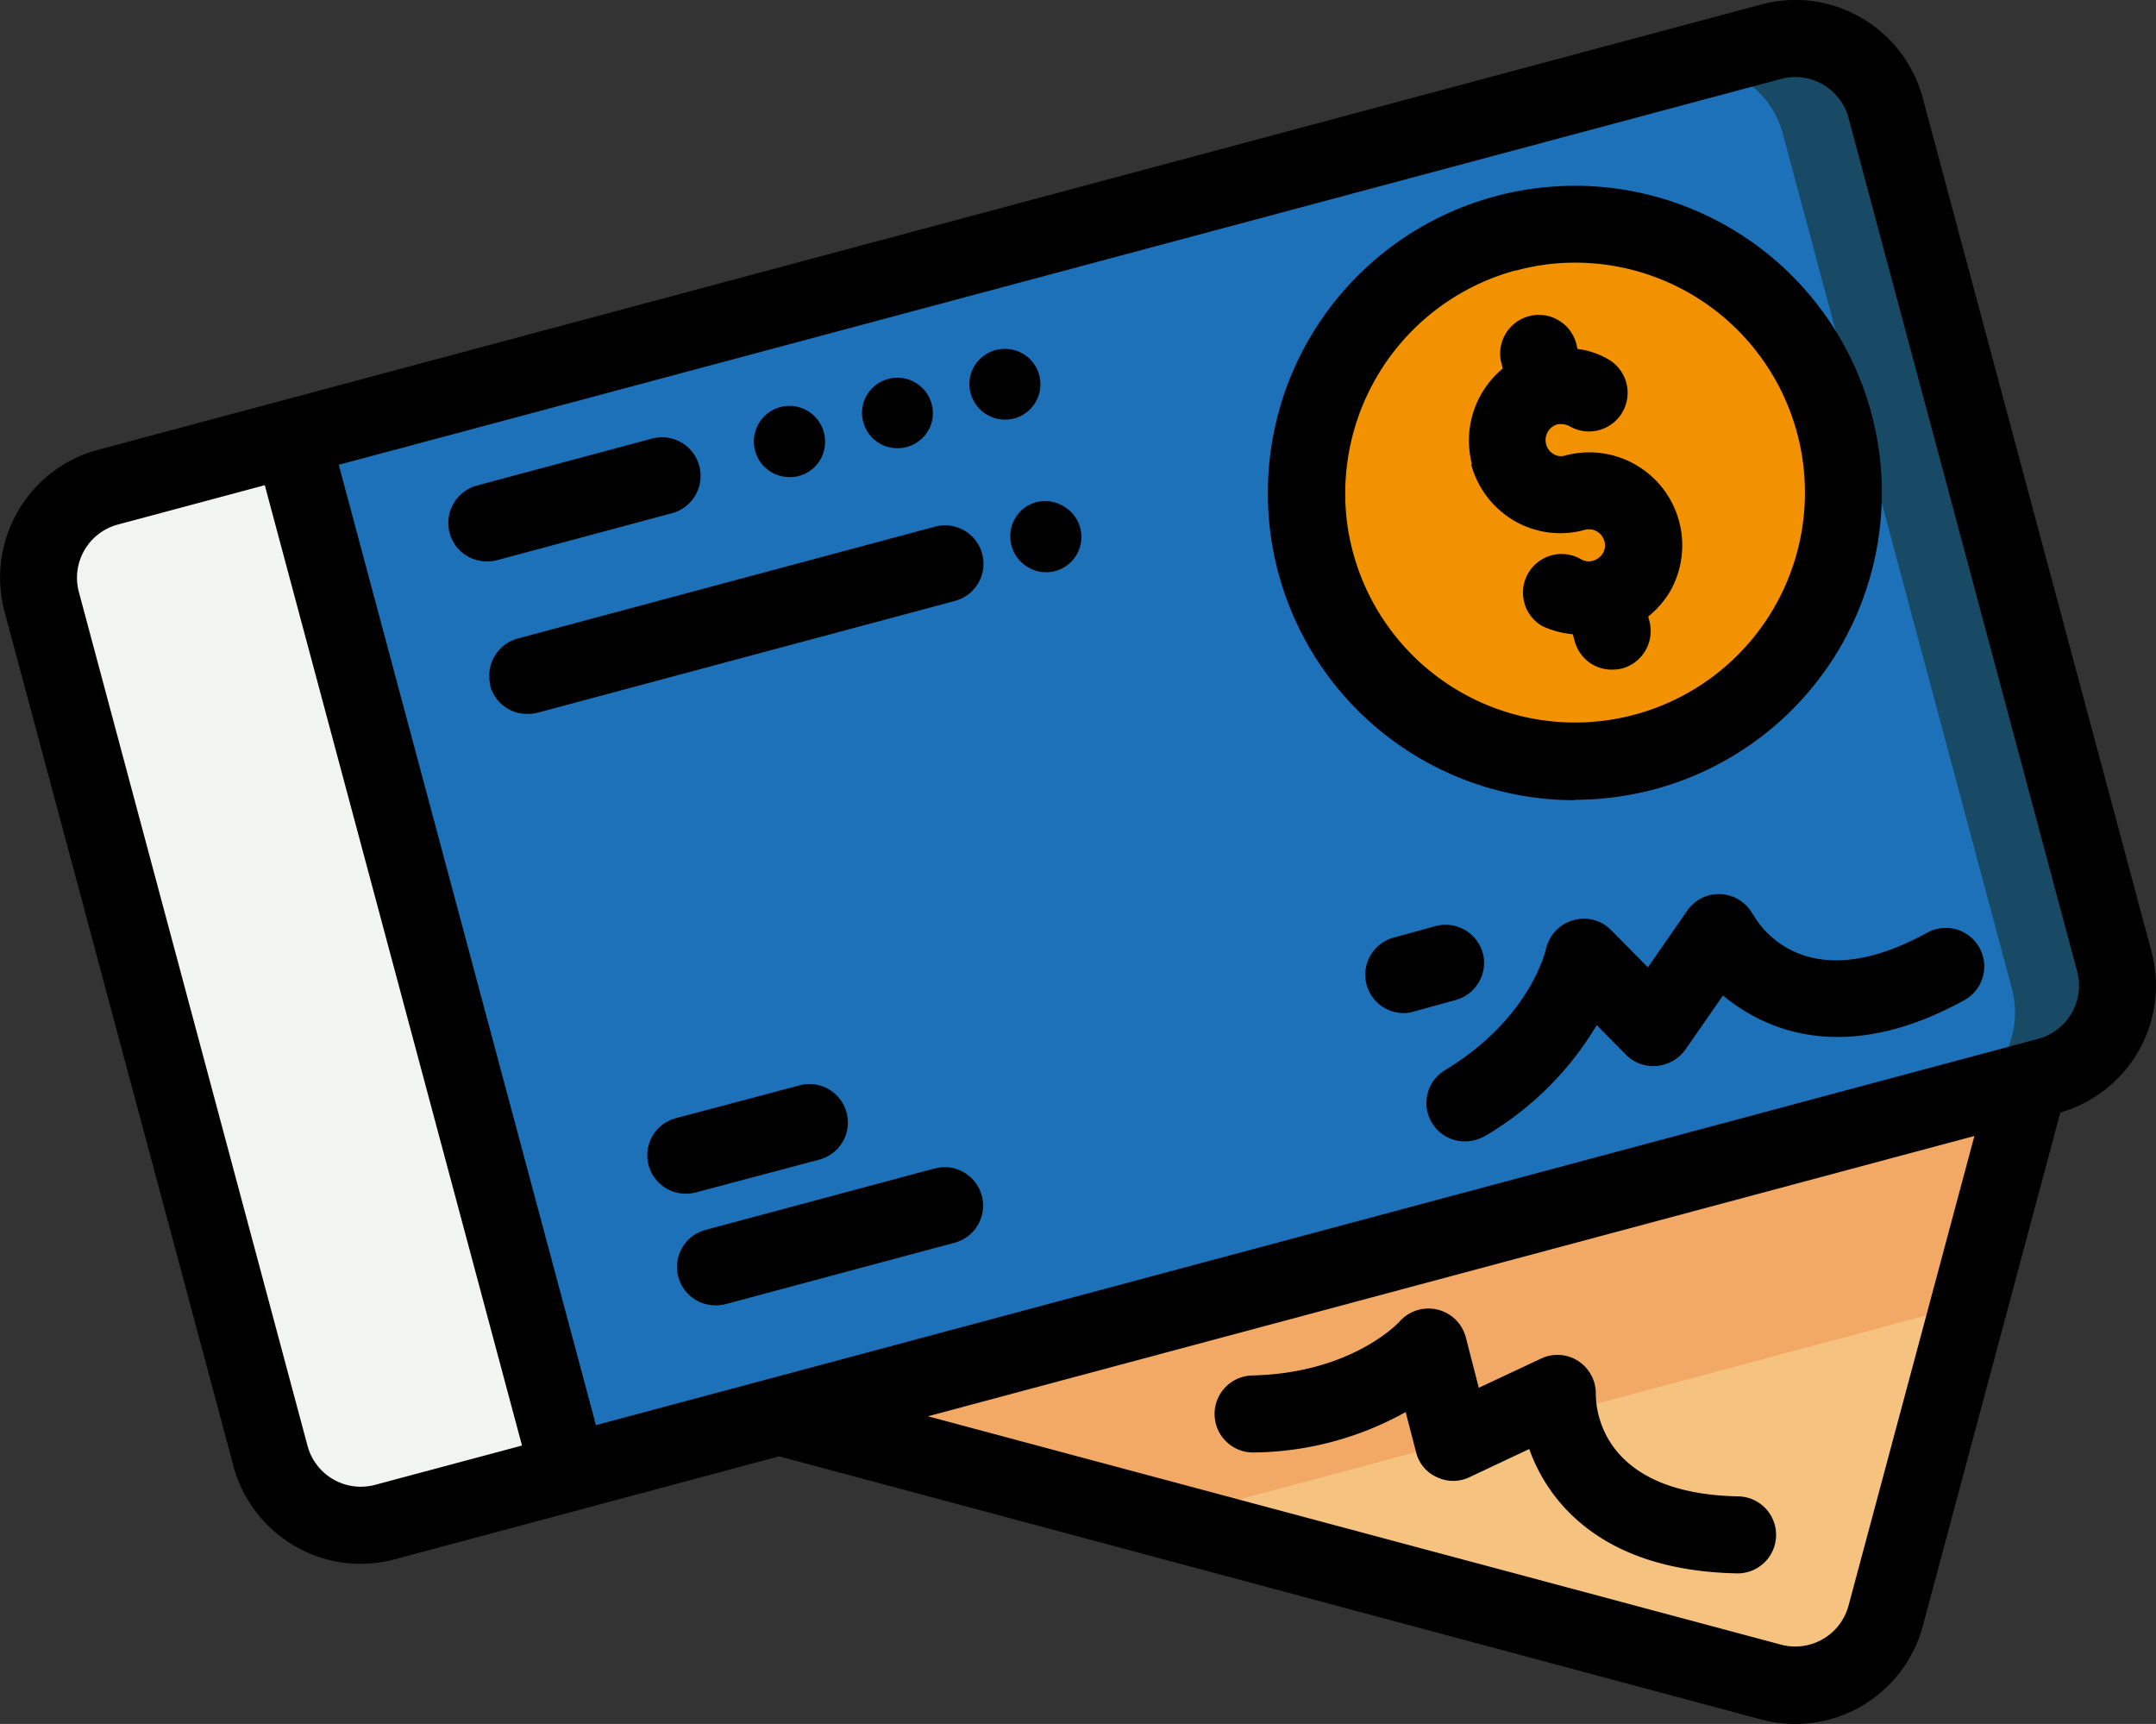
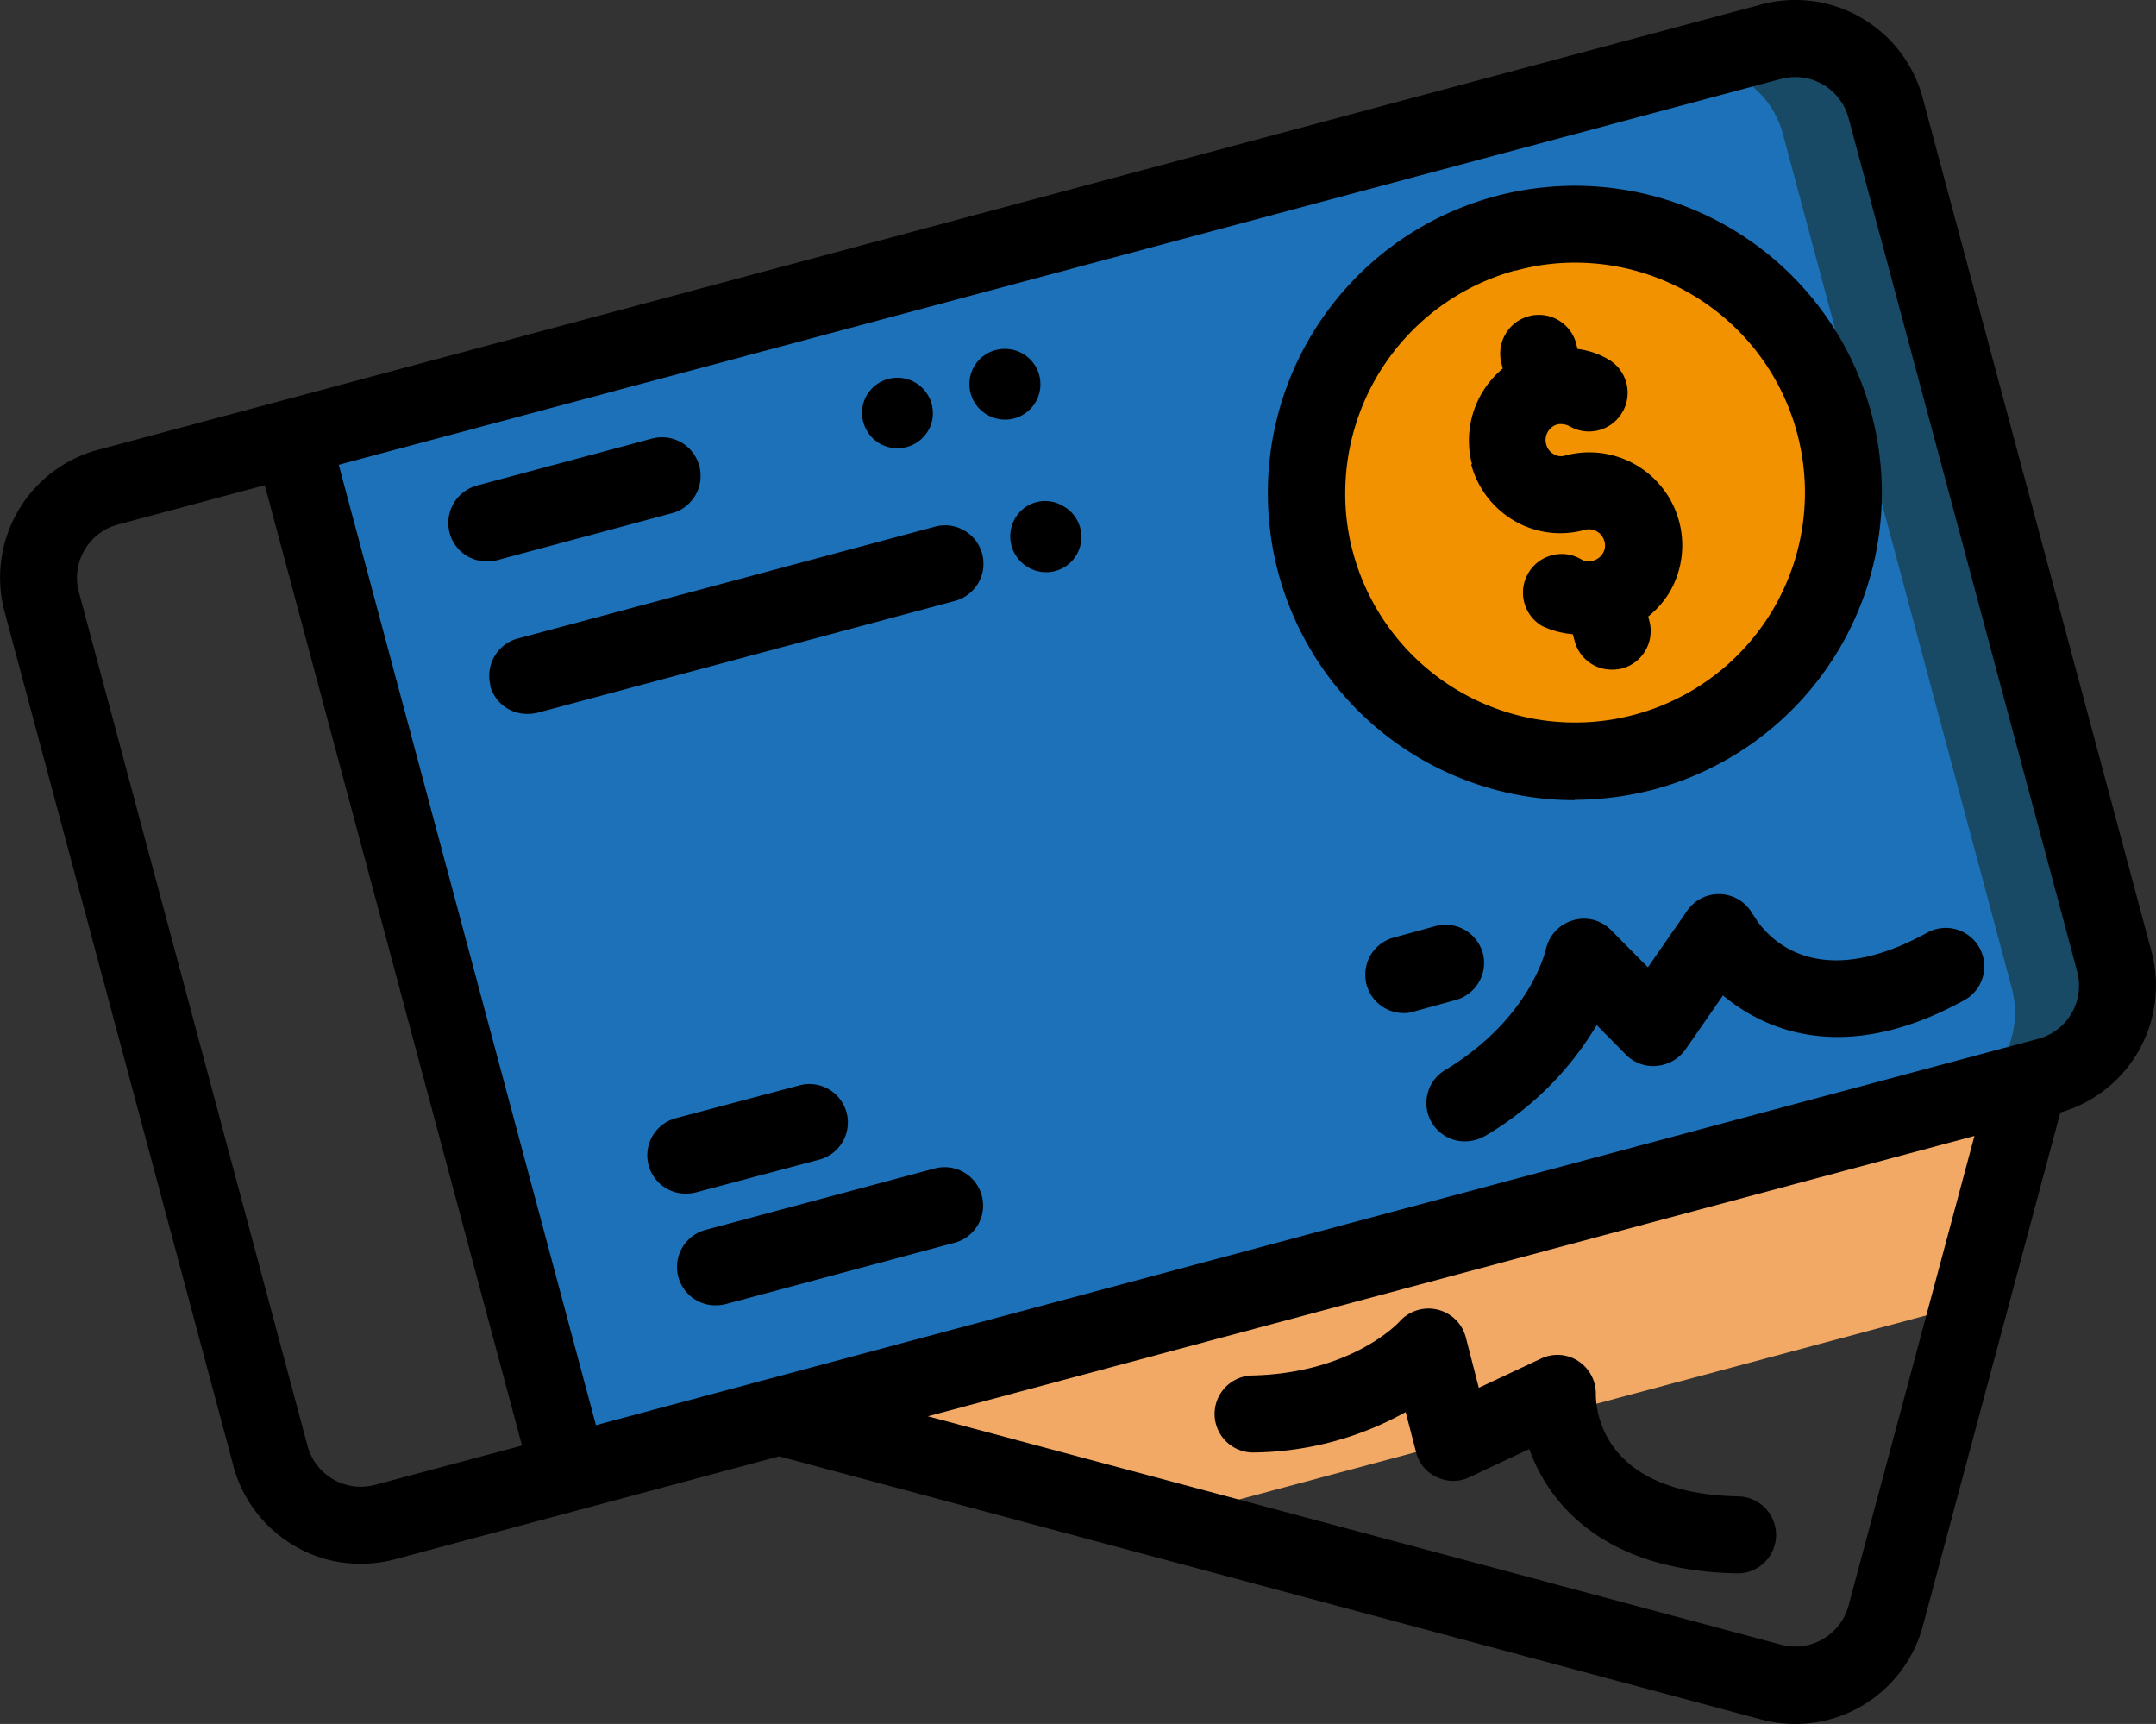
<svg xmlns="http://www.w3.org/2000/svg" width="120.09" height="96.021" viewBox="0 0 120.09 96.021">
  <rect x="0" y="0" width="120.09" height="96.021" fill="#333333" stroke="none" />
  <defs>
    <clipPath id="a">
      <rect width="120.09" height="96.022" fill="none" />
    </clipPath>
  </defs>
  <g clip-path="url(#a)">
-     <path d="M322.563,341.814l-30.048-1.93-39.549,20.568,55.227,14.8a5.211,5.211,0,0,0,6.391-3.689Z" transform="translate(-209.562 -281.567)" fill="#f5c280" fill-rule="evenodd" />
    <path d="M292.515,339.884l-39.549,20.568,21.447,5.748,44.846-12.011,3.3-12.375Z" transform="translate(-209.563 -281.567)" fill="#f2a965" fill-rule="evenodd" />
-     <path d="M42.078,199.763l3.753-28.1-19.2-29.533-10.23,2.745a5.211,5.211,0,0,0-3.689,6.391l12.74,47.549a5.211,5.211,0,0,0,6.391,3.689Z" transform="translate(-10.385 -117.747)" fill="#f0f5f2" fill-rule="evenodd" />
    <path d="M178.661,12.484a4.945,4.945,0,0,0-1.566.172L94.716,34.725l15.442,57.629,82.4-22.069a5.211,5.211,0,0,0,3.689-6.391l-12.74-47.549a5.2,5.2,0,0,0-4.826-3.861Z" transform="translate(-78.465 -10.338)" fill="#1d71b8" fill-rule="evenodd" />
    <path d="M453.4,83.878a14.955,14.955,0,1,0-10.574,18.316A14.968,14.968,0,0,0,453.4,83.878" transform="translate(-351.252 -60.305)" fill="#f39200" fill-rule="evenodd" />
    <path d="M565.327,70.285a5.211,5.211,0,0,0,3.689-6.391l-12.74-47.549a5.2,5.2,0,0,0-4.826-3.861,4.945,4.945,0,0,0-1.566.172l-5.169,1.373a5.535,5.535,0,0,1,1.029-.064,5.18,5.18,0,0,1,4.826,3.861l12.74,47.549a5.211,5.211,0,0,1-3.689,6.391l5.684-1.48Z" transform="translate(-451.254 -10.338)" fill="#194a65" fill-rule="evenodd" />
    <path d="M12.991,81.63a7.376,7.376,0,0,0,3.432,4.483,7.187,7.187,0,0,0,3.668.987,7.464,7.464,0,0,0,1.93-.257L43.4,81.115,98.073,95.764a7.329,7.329,0,0,0,5.6-.729,7.376,7.376,0,0,0,3.432-4.483l7.657-28.589a7.359,7.359,0,0,0,5.083-8.944L107.1,5.47A7.376,7.376,0,0,0,103.671.988a7.289,7.289,0,0,0-5.6-.729L5.463,25.052A7.37,7.37,0,0,0,.251,34.06l12.74,47.549Zm89.972,7.807A3.073,3.073,0,0,1,99.188,91.6L51.682,78.885l58.294-15.614ZM99.188,4.4a3.073,3.073,0,0,1,3.775,2.166L115.7,54.113a3.069,3.069,0,0,1-2.188,3.753L33.194,79.378,18.868,25.888ZM6.578,29.213h0l8.171-2.188,14.327,53.49L20.905,82.7a3.073,3.073,0,0,1-3.775-2.166L4.391,32.966a3.069,3.069,0,0,1,2.188-3.753" transform="translate(0 0)" />
-     <path d="M428.685,94.571a17.486,17.486,0,0,0,4.418-.579,17.1,17.1,0,1,0-21.512-16.515,17.086,17.086,0,0,0,17.094,17.115Zm-3.3-29.469a12.269,12.269,0,0,1,3.3-.45A12.807,12.807,0,1,1,416.331,80.78a12.405,12.405,0,0,1-.429-3.324,12.866,12.866,0,0,1,9.5-12.375Z" transform="translate(-340.971 -50.023)" />
+     <path d="M428.685,94.571a17.486,17.486,0,0,0,4.418-.579,17.1,17.1,0,1,0-21.512-16.515,17.086,17.086,0,0,0,17.094,17.115Zm-3.3-29.469a12.269,12.269,0,0,1,3.3-.45A12.807,12.807,0,1,1,416.331,80.78a12.405,12.405,0,0,1-.429-3.324,12.866,12.866,0,0,1,9.5-12.375" transform="translate(-340.971 -50.023)" />
    <path d="M476.964,110.654a5.193,5.193,0,0,0,2.424,3.153,5.084,5.084,0,0,0,3.9.493.893.893,0,0,1,1.094.622.832.832,0,0,1-.086.686.942.942,0,0,1-.536.408.832.832,0,0,1-.686-.086,2.152,2.152,0,0,0-2.145,3.732,5.083,5.083,0,0,0,1.694.45l.107.386a2.132,2.132,0,0,0,2.08,1.587,2.473,2.473,0,0,0,.558-.064,2.162,2.162,0,0,0,1.523-2.638l-.064-.257a5.274,5.274,0,0,0,1.2-1.373,5.18,5.18,0,0,0-5.834-7.592.761.761,0,0,1-.643-.086.862.862,0,0,1-.408-.536.906.906,0,0,1,.622-1.115,1.05,1.05,0,0,1,.686.107A2.152,2.152,0,0,0,484.6,104.8a4.523,4.523,0,0,0-1.716-.579l-.064-.279a2.154,2.154,0,1,0-4.161,1.115l.064.257a5.205,5.205,0,0,0-1.716,5.319Z" transform="translate(-395.019 -84.787)" />
    <path d="M315.7,116.927a1.97,1.97,0,1,0,.987-3.668,1.972,1.972,0,0,0-1.716.987,1.97,1.97,0,0,0,.729,2.681" transform="translate(-260.717 -93.826)" />
    <path d="M280.828,126.3a1.993,1.993,0,0,0,.987.257,1.972,1.972,0,0,0,1.716-.987,1.914,1.914,0,0,0,.257-.965,1.978,1.978,0,0,0-3.689-.987,1.935,1.935,0,0,0-.257.987,1.982,1.982,0,0,0,.987,1.694" transform="translate(-231.826 -101.593)" />
-     <path d="M246.814,135.934a1.972,1.972,0,0,0,1.716-.987,1.935,1.935,0,0,0,.257-.987,1.983,1.983,0,1,0-1.973,1.973" transform="translate(-202.831 -109.359)" />
    <path d="M147.684,148.885a2.473,2.473,0,0,0,.558-.064L158,146.2a2.151,2.151,0,0,0-1.094-4.161l-9.759,2.617a2.162,2.162,0,0,0-1.523,2.638,2.132,2.132,0,0,0,2.08,1.587Z" transform="translate(-120.581 -117.613)" />
    <path d="M328.215,163.644a1.994,1.994,0,0,0,.729,2.7,1.965,1.965,0,1,0,1.952-3.41,1.939,1.939,0,0,0-2.681.708" transform="translate(-271.686 -134.752)" />
    <path d="M158.854,179.4a2.132,2.132,0,0,0,2.08,1.587,2.473,2.473,0,0,0,.558-.064l23.292-6.241a2.141,2.141,0,0,0-1.094-4.139L160.4,176.785a2.149,2.149,0,0,0-1.523,2.617Z" transform="translate(-131.557 -141.223)" />
    <path d="M212.742,358.006l6.863-1.823a2.141,2.141,0,1,0-1.094-4.139l-6.863,1.823a2.137,2.137,0,0,0,.558,4.2,2.621,2.621,0,0,0,.558-.064Z" transform="translate(-174.014 -291.582)" />
    <path d="M234.077,378.918l-12.8,3.432a2.137,2.137,0,0,0,.558,4.2,2.472,2.472,0,0,0,.558-.064l12.8-3.432a2.141,2.141,0,0,0-1.094-4.139Z" transform="translate(-181.987 -313.845)" />
    <path d="M481.249,291.357a2.143,2.143,0,0,0-3.646-.193l-2.188,3.153-2.059-2.08a2.111,2.111,0,0,0-2.123-.536,2.158,2.158,0,0,0-1.5,1.609c-.043.15-.9,3.882-5.619,6.734a2.136,2.136,0,0,0,1.115,3.968,2.352,2.352,0,0,0,1.115-.3,17.617,17.617,0,0,0,6.22-6.177l1.63,1.651a2.123,2.123,0,0,0,1.716.622,2.2,2.2,0,0,0,1.587-.9l2.1-3.024a10.01,10.01,0,0,0,3.539,1.909c3,.879,6.348.322,9.952-1.673a2.146,2.146,0,0,0-2.08-3.753c-6.627,3.668-9.265-.172-9.716-.965Z" transform="translate(-383.626 -240.439)" />
    <path d="M449.685,301.752a2.151,2.151,0,0,0-2.638-1.5l-2.338.643a2.139,2.139,0,0,0,.558,4.2,1.806,1.806,0,0,0,.579-.086l2.338-.643a2.151,2.151,0,0,0,1.5-2.638Z" transform="translate(-367.096 -248.668)" />
    <path d="M423.4,435.23c-7.571-.15-7.936-4.783-7.936-5.684a2.167,2.167,0,0,0-.965-1.844,2.122,2.122,0,0,0-2.08-.15l-3.474,1.63-.729-2.831a2.151,2.151,0,0,0-3.667-.879c-.107.129-2.724,2.9-8.236,3.024a2.145,2.145,0,0,0,.086,4.289,17.766,17.766,0,0,0,8.472-2.252l.579,2.231a2.051,2.051,0,0,0,1.158,1.394,2.091,2.091,0,0,0,1.823,0l3.324-1.566a9.576,9.576,0,0,0,2.1,3.41c2.166,2.252,5.34,3.432,9.48,3.517h.043a2.145,2.145,0,0,0,.043-4.289Z" transform="translate(-326.575 -351.884)" />
  </g>
</svg>